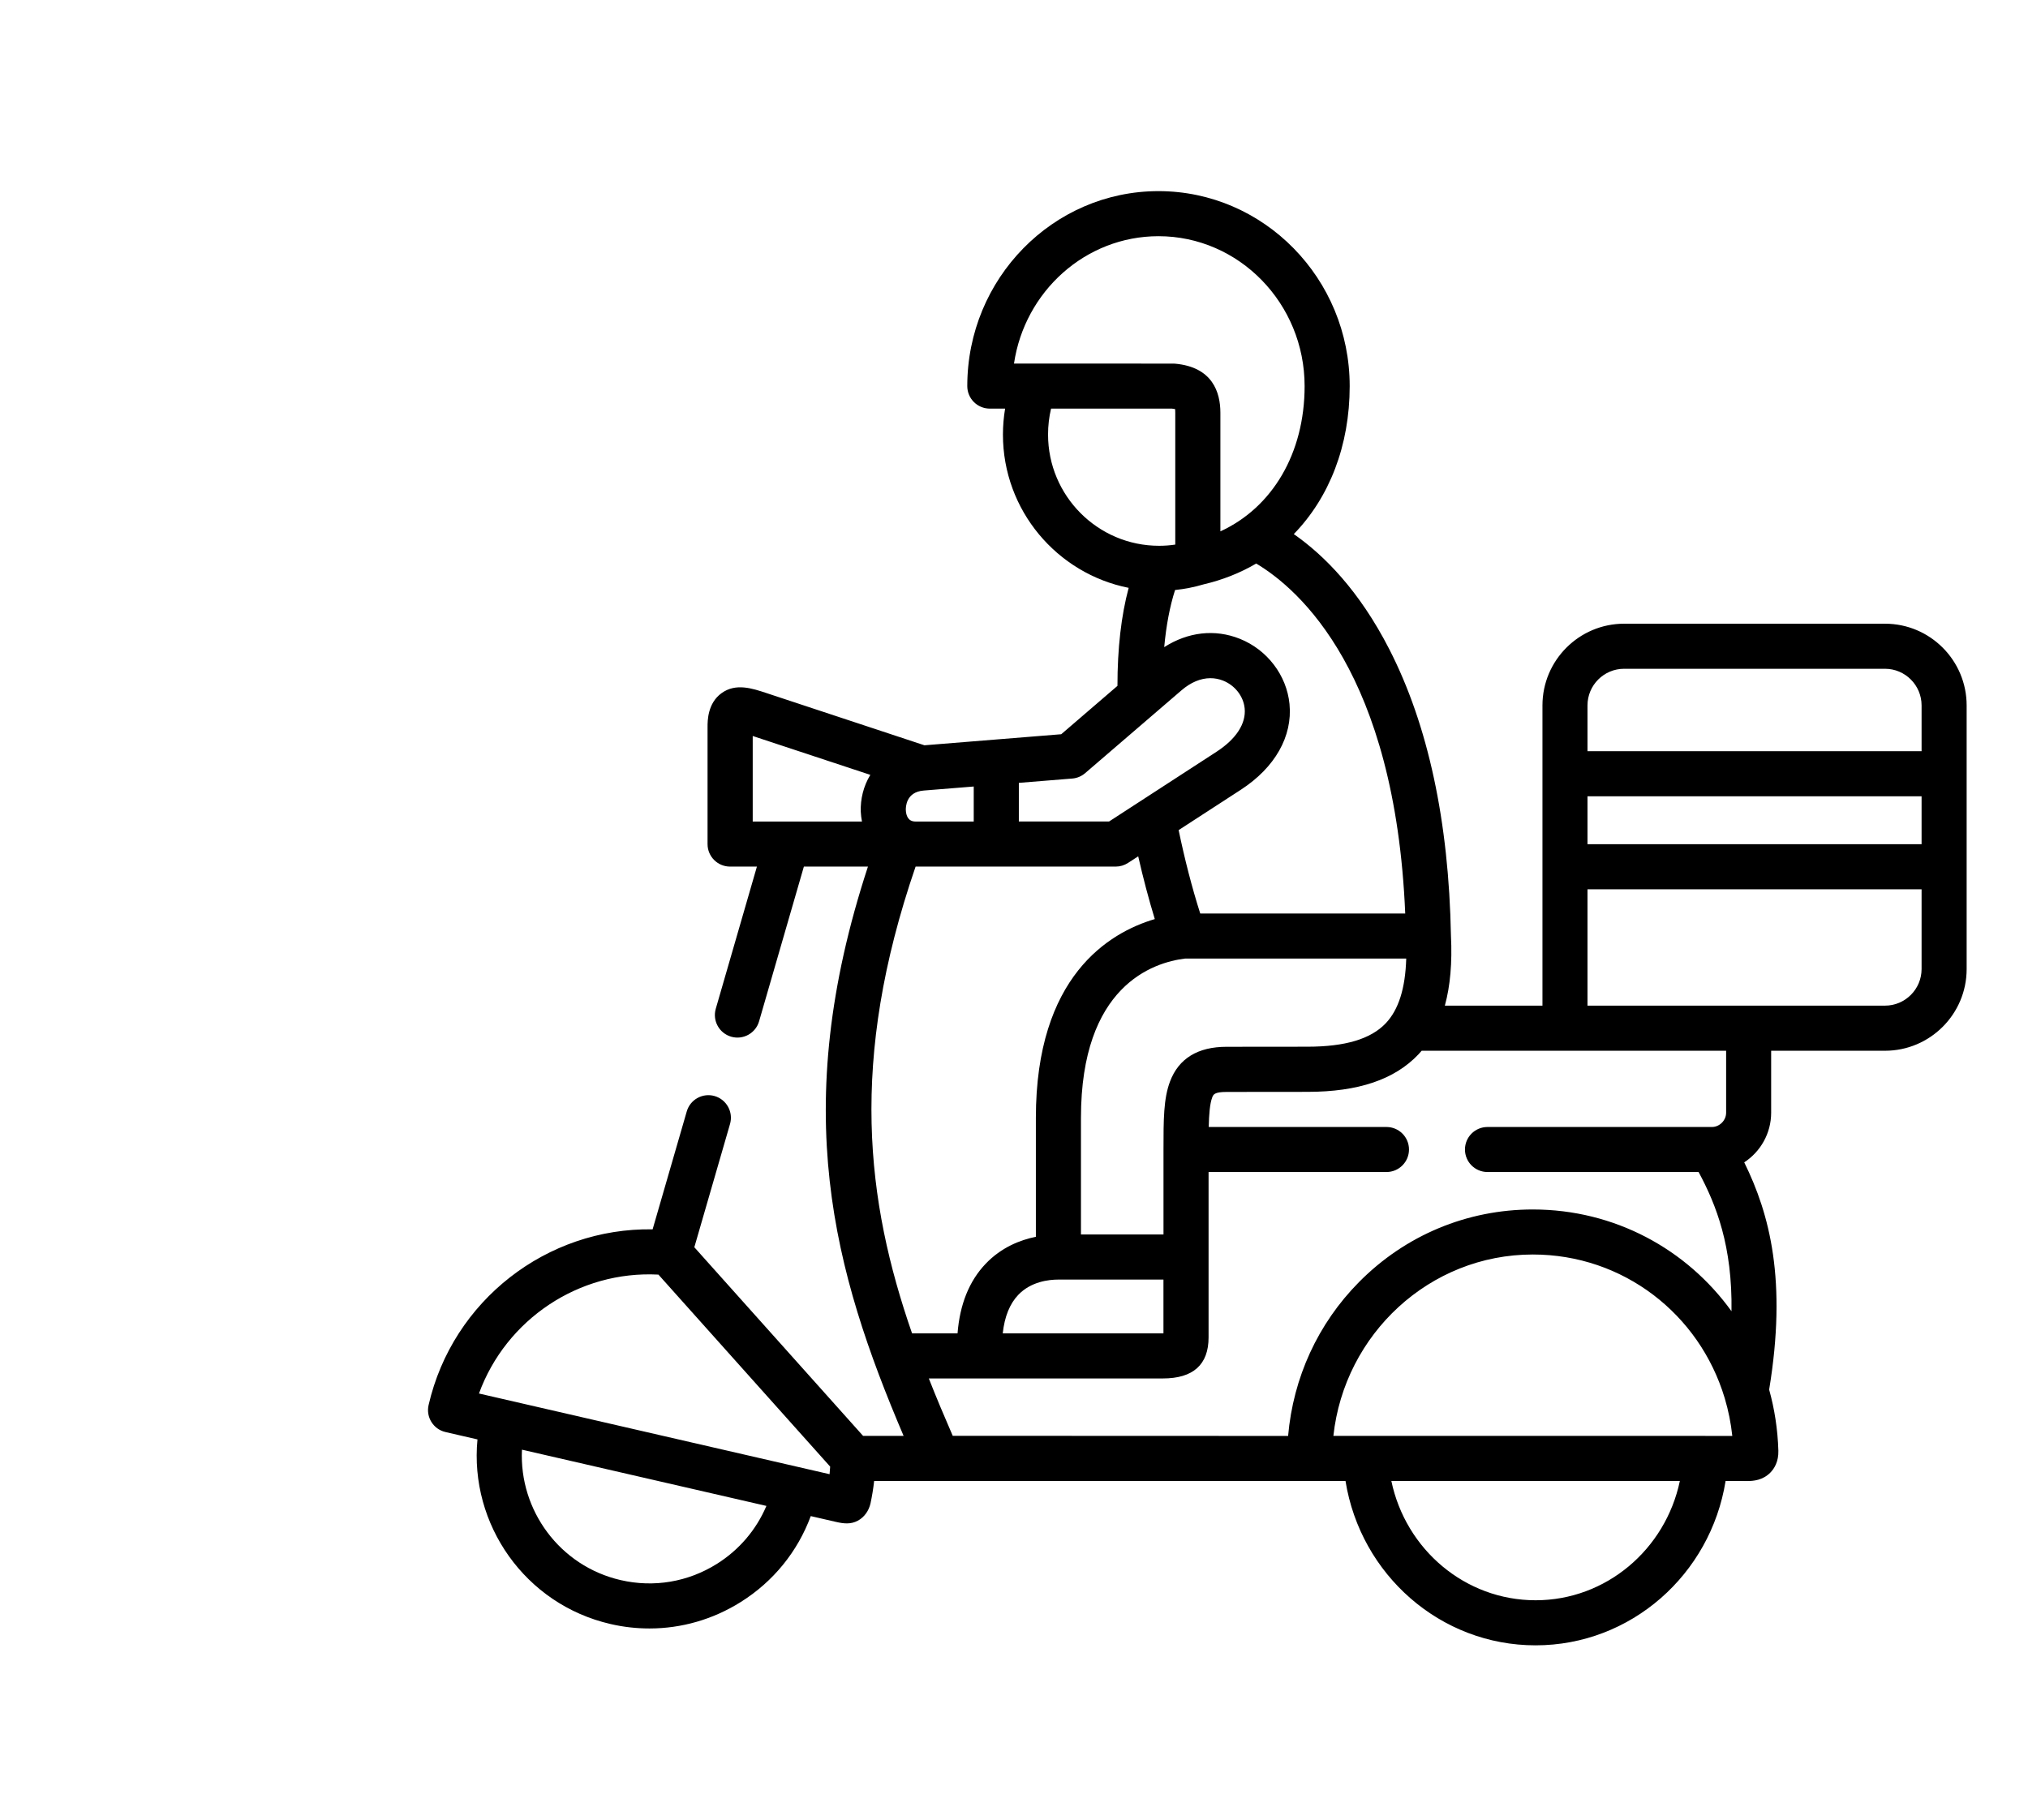
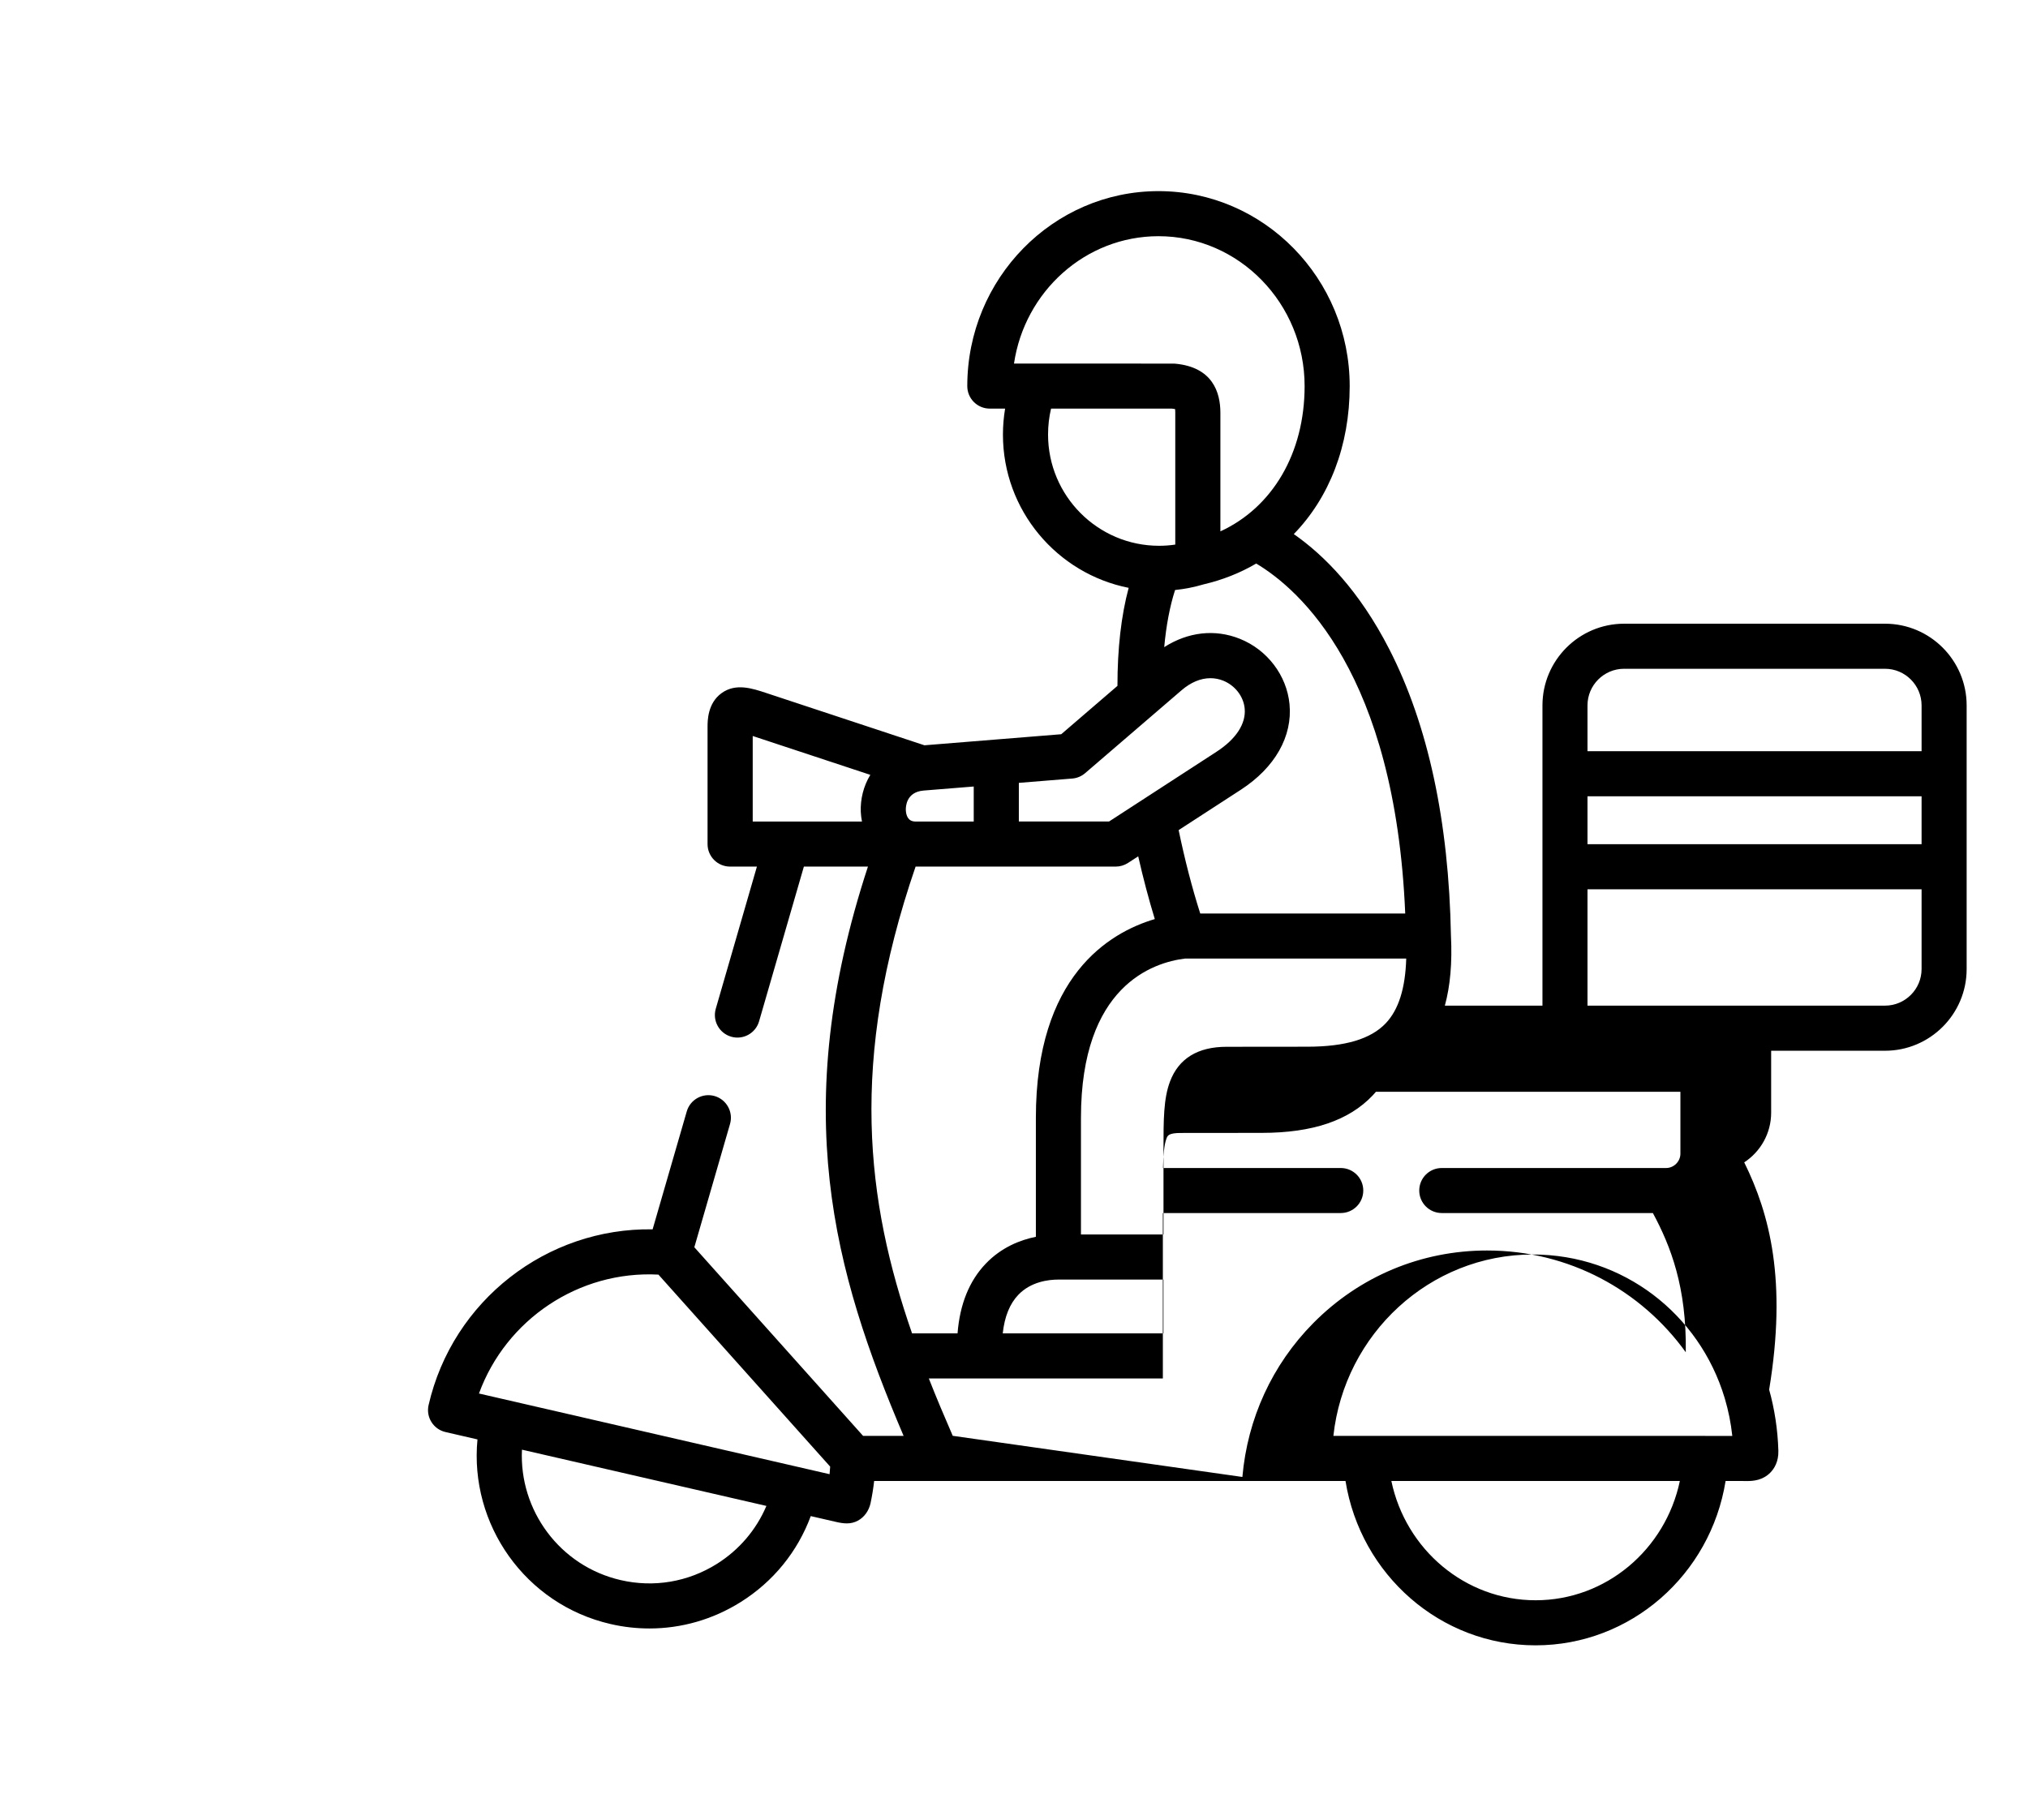
<svg xmlns="http://www.w3.org/2000/svg" version="1.1" id="Layer_1" x="0px" y="0px" viewBox="0 0 506.14 454.23" style="enable-background:new 0 0 506.14 454.23;" xml:space="preserve">
  <g>
    <g>
-       <path d="M470.46,155.69h-65.12c-11.23,0-20.38,9.15-20.38,20.39v74.95H360.6c1.35-4.92,1.86-10.72,1.52-17.48v0    c-0.53-28.54-5.71-52.6-15.39-71.5c-7.52-14.68-16.3-23.47-23.83-28.73c8.84-9.09,13.95-22.02,13.95-36.94    c0-26.84-21.41-48.67-47.72-48.67c-26.31,0-47.72,21.83-47.72,48.67c0,3.11,2.52,5.62,5.62,5.62h3.82    c-0.35,2.12-0.54,4.29-0.54,6.48c0,18.92,13.51,34.72,31.38,38.26c-1.87,6.95-2.8,15.15-2.8,24.47l-14.03,12.07l-34.14,2.76    l-39.38-13.02c-3.61-1.2-7.7-2.56-11.25,0c-3.5,2.52-3.5,6.94-3.5,8.4v29.28c0,3.11,2.52,5.62,5.62,5.62h6.7l-10.27,35.49    c-0.86,2.99,0.86,6.1,3.84,6.97c2.99,0.87,6.11-0.86,6.97-3.84l11.18-38.62h15.99c-19.89,60.65-8.54,101.14,8.9,142.11h-10.11    l-42.12-47.09l8.91-30.77c0.86-2.98-0.86-6.1-3.84-6.97c-2.98-0.86-6.1,0.86-6.96,3.84l-8.52,29.43    c-26.34-0.44-49.91,17.72-55.91,43.86c-0.7,3.03,1.2,6.05,4.22,6.74l7.98,1.84c-2.04,21.19,11.91,41.18,33.2,46.08    c3.23,0.75,6.49,1.11,9.73,1.11c7.98,0,15.82-2.24,22.76-6.59c8.14-5.1,14.21-12.6,17.49-21.46l6.3,1.45    c1.88,0.43,3.66,0.66,5.44-0.3c1.66-0.89,2.75-2.5,3.17-4.31c0.39-1.84,0.7-3.71,0.91-5.6h117.64    c3.76,23.39,23.67,41.02,47.43,41.02c23.77,0,43.67-17.63,47.43-41.02h4.29c0,0,0.85,0.01,1.05,0.01c1.61,0,3.93-0.18,5.84-2.12    c0.95-0.97,2.07-2.71,1.99-5.47c-0.16-5.28-0.95-10.38-2.3-15.23c4.48-27.2,0.17-43.77-6.22-56.73c4.04-2.65,6.72-7.21,6.72-12.4    v-15.46h28.41c11.24,0,20.38-9.14,20.38-20.39v-65.81C490.83,164.84,481.69,155.69,470.46,155.69L470.46,155.69z M178.9,390.39    c-7.2,4.51-15.72,5.95-23.99,4.04h0c-15.22-3.5-25.38-17.46-24.64-32.56l61.01,14.04C188.75,381.86,184.48,386.89,178.9,390.39    L178.9,390.39z M207.04,367.99l-87.5-20.14c6.75-18.49,24.93-30.73,44.79-29.68l42.86,47.93    C207.15,366.73,207.1,367.36,207.04,367.99L207.04,367.99z M292.01,269.96c-1.63,4.31-1.63,9.62-1.63,16.96v21.23h-20.6v-29.12    c0-32.92,17.97-38.79,26.03-39.76h55.15c-0.22,7.47-1.91,12.78-5.11,16.16c-3.73,3.93-10.11,5.84-19.52,5.85l-20.19,0.02    C298.94,261.3,294.18,264.22,292.01,269.96L292.01,269.96z M290.37,319.41v13.43c-0.05,0-0.1,0-0.16,0h-39.95    c0.45-4.17,1.75-7.39,3.88-9.62c3.17-3.32,7.63-3.81,10.01-3.81H290.37z M350.71,228.03h-51.16c-2.06-6.46-3.88-13.54-5.39-20.82    l15.55-10.09c8.49-5.52,12.91-13.31,12.12-21.38c-0.7-7.16-5.56-13.55-12.39-16.28c-6.24-2.5-12.95-1.71-18.88,2.08    c0.49-5.38,1.4-10.18,2.71-14.26c2.4-0.25,4.78-0.71,7.12-1.41c4.76-1.11,9.16-2.87,13.13-5.2    C324.36,147.14,348.19,168.14,350.71,228.03L350.71,228.03z M253.07,90.75c2.65-17.97,17.81-31.79,36.06-31.79    c20.1,0,36.47,16.79,36.47,37.42c0,16.78-8.05,30.3-21.02,36.26v-29.6c0-5.12-1.96-11.41-11.3-12.26    c-0.17-0.02-0.34-0.02-0.51-0.02H253.07z M261.57,108.48c0-2.22,0.25-4.39,0.75-6.48h30.17c0.35,0.04,0.6,0.08,0.78,0.11    c0.03,0.21,0.05,0.51,0.05,0.92v32.91c-1.34,0.2-2.69,0.3-4.03,0.3c-0.02,0-0.03,0-0.04,0    C273.99,136.23,261.57,123.78,261.57,108.48L261.57,108.48z M254.28,195.42l13.33-1.08c1.19-0.09,2.31-0.57,3.21-1.34l24.05-20.68    l0,0c2.32-2,4.8-3.03,7.22-3.03c1.07,0,2.14,0.2,3.17,0.61c2.97,1.19,5.08,3.91,5.38,6.93c0.37,3.8-2.13,7.65-7.05,10.84    l-26.79,17.39h-22.52V195.42z M230.5,197.34l12.52-1.01v8.74h-14.55c-1.89,0-2.34-1.57-2.4-2.88    C226.05,201.44,226.12,197.71,230.5,197.34L230.5,197.34z M217.19,193.46c-1.69,2.78-2.48,6.03-2.36,9.19    c0.04,0.82,0.14,1.61,0.29,2.38c0,0.02-0.01,0.03-0.01,0.05h-27.25v-21.36l29.35,9.7C217.21,193.43,217.2,193.45,217.19,193.46    L217.19,193.46z M228.51,216.32h49.95c1.09,0,2.15-0.32,3.06-0.91l2.55-1.65c1.23,5.41,2.62,10.68,4.14,15.66    c-11.47,3.39-29.68,14.33-29.68,49.62v29.69c-3.95,0.8-8.62,2.64-12.52,6.72c-4.12,4.31-6.46,10.14-7.03,17.39h-11.35    C216.19,299.88,211.84,264.82,228.51,216.32L228.51,216.32z M237.78,358.41c-2.08-4.78-4.09-9.54-5.97-14.32h58.41    c7.57,0,11.41-3.45,11.41-10.24v-41.29h44.4c3.11,0,5.62-2.52,5.62-5.62c0-3.11-2.52-5.62-5.62-5.62h-44.36    c0.07-3.2,0.28-5.81,0.86-7.35c0.28-0.75,0.53-1.4,3.62-1.4l20.2-0.02c12.65-0.01,21.7-3.07,27.66-9.36    c0.28-0.29,0.54-0.6,0.8-0.9h75.99v15.46c0,1.93-1.63,3.57-3.56,3.57h-56c-3.11,0-5.62,2.52-5.62,5.62c0,3.11,2.52,5.62,5.62,5.62    h52.69c4.44,8.25,8.45,18.52,8.21,34.75c-11.13-15.46-29.15-25.4-49.59-25.4c-16.42,0-31.83,6.44-43.39,18.14    c-10.26,10.38-16.41,23.85-17.68,38.39L237.78,358.41z M383.25,399.46c-17.59,0-32.42-12.67-36-29.77h72    C415.66,386.78,400.83,399.46,383.25,399.46L383.25,399.46z M425.64,358.43h-92.86c2.76-25.43,24.03-45.28,49.77-45.28    c22.6,0,41.58,14.9,47.87,35.77c0.02,0.07,0.04,0.13,0.06,0.2c0.89,3,1.52,6.11,1.86,9.32H425.64z M479.58,241.89    c0,5.04-4.1,9.14-9.13,9.14h-74.25v-29.05h83.38V241.89z M479.58,210.73h-83.38v-11.96h83.38V210.73z M479.58,187.52h-83.38    v-11.44c0-5.04,4.1-9.14,9.13-9.14h65.12c5.03,0,9.13,4.1,9.13,9.14V187.52z M479.58,187.52" />
+       <path d="M470.46,155.69h-65.12c-11.23,0-20.38,9.15-20.38,20.39v74.95H360.6c1.35-4.92,1.86-10.72,1.52-17.48v0    c-0.53-28.54-5.71-52.6-15.39-71.5c-7.52-14.68-16.3-23.47-23.83-28.73c8.84-9.09,13.95-22.02,13.95-36.94    c0-26.84-21.41-48.67-47.72-48.67c-26.31,0-47.72,21.83-47.72,48.67c0,3.11,2.52,5.62,5.62,5.62h3.82    c-0.35,2.12-0.54,4.29-0.54,6.48c0,18.92,13.51,34.72,31.38,38.26c-1.87,6.95-2.8,15.15-2.8,24.47l-14.03,12.07l-34.14,2.76    l-39.38-13.02c-3.61-1.2-7.7-2.56-11.25,0c-3.5,2.52-3.5,6.94-3.5,8.4v29.28c0,3.11,2.52,5.62,5.62,5.62h6.7l-10.27,35.49    c-0.86,2.99,0.86,6.1,3.84,6.97c2.99,0.87,6.11-0.86,6.97-3.84l11.18-38.62h15.99c-19.89,60.65-8.54,101.14,8.9,142.11h-10.11    l-42.12-47.09l8.91-30.77c0.86-2.98-0.86-6.1-3.84-6.97c-2.98-0.86-6.1,0.86-6.96,3.84l-8.52,29.43    c-26.34-0.44-49.91,17.72-55.91,43.86c-0.7,3.03,1.2,6.05,4.22,6.74l7.98,1.84c-2.04,21.19,11.91,41.18,33.2,46.08    c3.23,0.75,6.49,1.11,9.73,1.11c7.98,0,15.82-2.24,22.76-6.59c8.14-5.1,14.21-12.6,17.49-21.46l6.3,1.45    c1.88,0.43,3.66,0.66,5.44-0.3c1.66-0.89,2.75-2.5,3.17-4.31c0.39-1.84,0.7-3.71,0.91-5.6h117.64    c3.76,23.39,23.67,41.02,47.43,41.02c23.77,0,43.67-17.63,47.43-41.02h4.29c0,0,0.85,0.01,1.05,0.01c1.61,0,3.93-0.18,5.84-2.12    c0.95-0.97,2.07-2.71,1.99-5.47c-0.16-5.28-0.95-10.38-2.3-15.23c4.48-27.2,0.17-43.77-6.22-56.73c4.04-2.65,6.72-7.21,6.72-12.4    v-15.46h28.41c11.24,0,20.38-9.14,20.38-20.39v-65.81C490.83,164.84,481.69,155.69,470.46,155.69L470.46,155.69z M178.9,390.39    c-7.2,4.51-15.72,5.95-23.99,4.04h0c-15.22-3.5-25.38-17.46-24.64-32.56l61.01,14.04C188.75,381.86,184.48,386.89,178.9,390.39    L178.9,390.39z M207.04,367.99l-87.5-20.14c6.75-18.49,24.93-30.73,44.79-29.68l42.86,47.93    C207.15,366.73,207.1,367.36,207.04,367.99L207.04,367.99z M292.01,269.96c-1.63,4.31-1.63,9.62-1.63,16.96v21.23h-20.6v-29.12    c0-32.92,17.97-38.79,26.03-39.76h55.15c-0.22,7.47-1.91,12.78-5.11,16.16c-3.73,3.93-10.11,5.84-19.52,5.85l-20.19,0.02    C298.94,261.3,294.18,264.22,292.01,269.96L292.01,269.96z M290.37,319.41v13.43c-0.05,0-0.1,0-0.16,0h-39.95    c0.45-4.17,1.75-7.39,3.88-9.62c3.17-3.32,7.63-3.81,10.01-3.81H290.37z M350.71,228.03h-51.16c-2.06-6.46-3.88-13.54-5.39-20.82    l15.55-10.09c8.49-5.52,12.91-13.31,12.12-21.38c-0.7-7.16-5.56-13.55-12.39-16.28c-6.24-2.5-12.95-1.71-18.88,2.08    c0.49-5.38,1.4-10.18,2.71-14.26c2.4-0.25,4.78-0.71,7.12-1.41c4.76-1.11,9.16-2.87,13.13-5.2    C324.36,147.14,348.19,168.14,350.71,228.03L350.71,228.03z M253.07,90.75c2.65-17.97,17.81-31.79,36.06-31.79    c20.1,0,36.47,16.79,36.47,37.42c0,16.78-8.05,30.3-21.02,36.26v-29.6c0-5.12-1.96-11.41-11.3-12.26    c-0.17-0.02-0.34-0.02-0.51-0.02H253.07z M261.57,108.48c0-2.22,0.25-4.39,0.75-6.48h30.17c0.35,0.04,0.6,0.08,0.78,0.11    c0.03,0.21,0.05,0.51,0.05,0.92v32.91c-1.34,0.2-2.69,0.3-4.03,0.3c-0.02,0-0.03,0-0.04,0    C273.99,136.23,261.57,123.78,261.57,108.48L261.57,108.48z M254.28,195.42l13.33-1.08c1.19-0.09,2.31-0.57,3.21-1.34l24.05-20.68    l0,0c2.32-2,4.8-3.03,7.22-3.03c1.07,0,2.14,0.2,3.17,0.61c2.97,1.19,5.08,3.91,5.38,6.93c0.37,3.8-2.13,7.65-7.05,10.84    l-26.79,17.39h-22.52V195.42z M230.5,197.34l12.52-1.01v8.74h-14.55c-1.89,0-2.34-1.57-2.4-2.88    C226.05,201.44,226.12,197.71,230.5,197.34L230.5,197.34z M217.19,193.46c-1.69,2.78-2.48,6.03-2.36,9.19    c0.04,0.82,0.14,1.61,0.29,2.38c0,0.02-0.01,0.03-0.01,0.05h-27.25v-21.36l29.35,9.7C217.21,193.43,217.2,193.45,217.19,193.46    L217.19,193.46z M228.51,216.32h49.95c1.09,0,2.15-0.32,3.06-0.91l2.55-1.65c1.23,5.41,2.62,10.68,4.14,15.66    c-11.47,3.39-29.68,14.33-29.68,49.62v29.69c-3.95,0.8-8.62,2.64-12.52,6.72c-4.12,4.31-6.46,10.14-7.03,17.39h-11.35    C216.19,299.88,211.84,264.82,228.51,216.32L228.51,216.32z M237.78,358.41c-2.08-4.78-4.09-9.54-5.97-14.32h58.41    v-41.29h44.4c3.11,0,5.62-2.52,5.62-5.62c0-3.11-2.52-5.62-5.62-5.62h-44.36    c0.07-3.2,0.28-5.81,0.86-7.35c0.28-0.75,0.53-1.4,3.62-1.4l20.2-0.02c12.65-0.01,21.7-3.07,27.66-9.36    c0.28-0.29,0.54-0.6,0.8-0.9h75.99v15.46c0,1.93-1.63,3.57-3.56,3.57h-56c-3.11,0-5.62,2.52-5.62,5.62c0,3.11,2.52,5.62,5.62,5.62    h52.69c4.44,8.25,8.45,18.52,8.21,34.75c-11.13-15.46-29.15-25.4-49.59-25.4c-16.42,0-31.83,6.44-43.39,18.14    c-10.26,10.38-16.41,23.85-17.68,38.39L237.78,358.41z M383.25,399.46c-17.59,0-32.42-12.67-36-29.77h72    C415.66,386.78,400.83,399.46,383.25,399.46L383.25,399.46z M425.64,358.43h-92.86c2.76-25.43,24.03-45.28,49.77-45.28    c22.6,0,41.58,14.9,47.87,35.77c0.02,0.07,0.04,0.13,0.06,0.2c0.89,3,1.52,6.11,1.86,9.32H425.64z M479.58,241.89    c0,5.04-4.1,9.14-9.13,9.14h-74.25v-29.05h83.38V241.89z M479.58,210.73h-83.38v-11.96h83.38V210.73z M479.58,187.52h-83.38    v-11.44c0-5.04,4.1-9.14,9.13-9.14h65.12c5.03,0,9.13,4.1,9.13,9.14V187.52z M479.58,187.52" />
    </g>
  </g>
</svg>